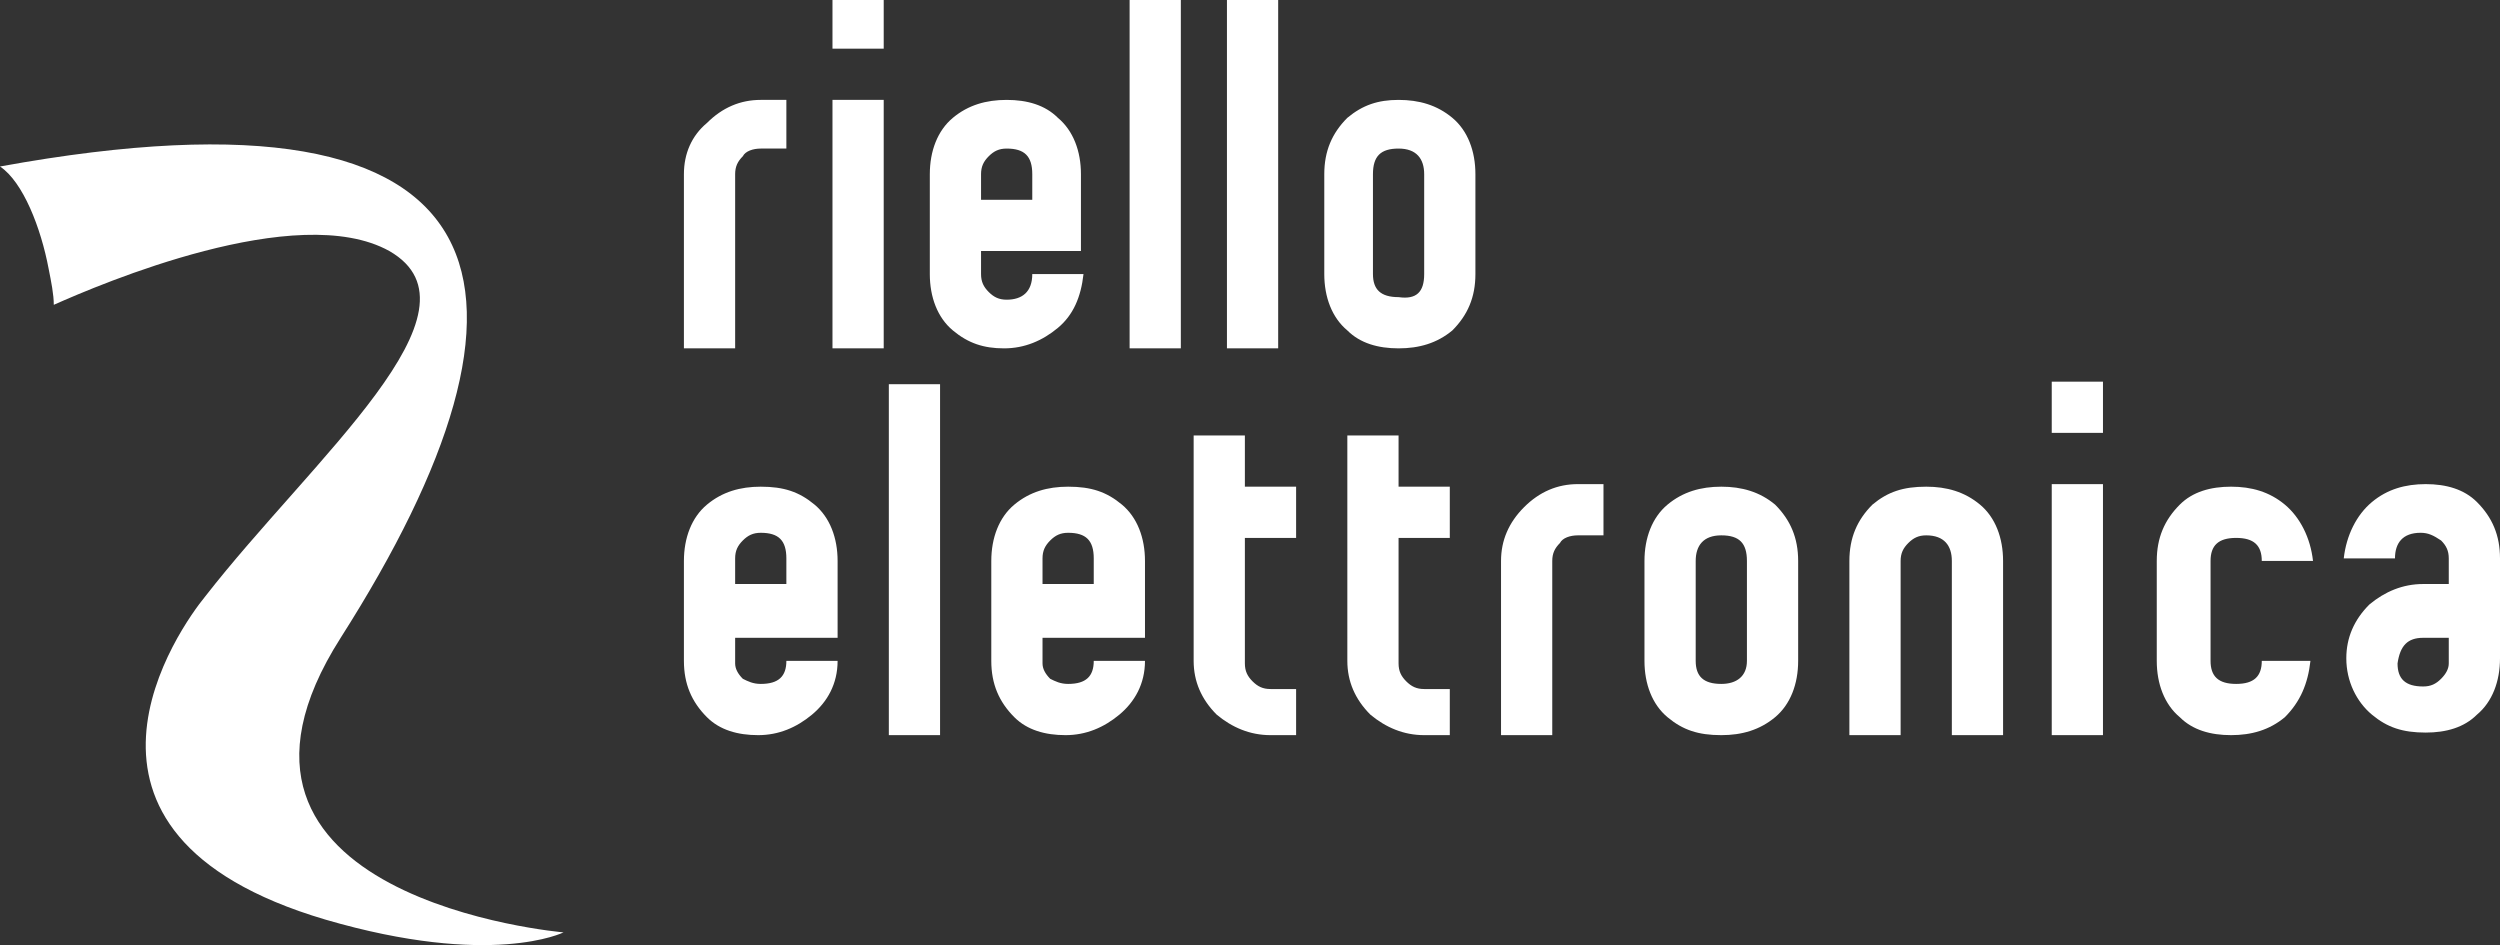
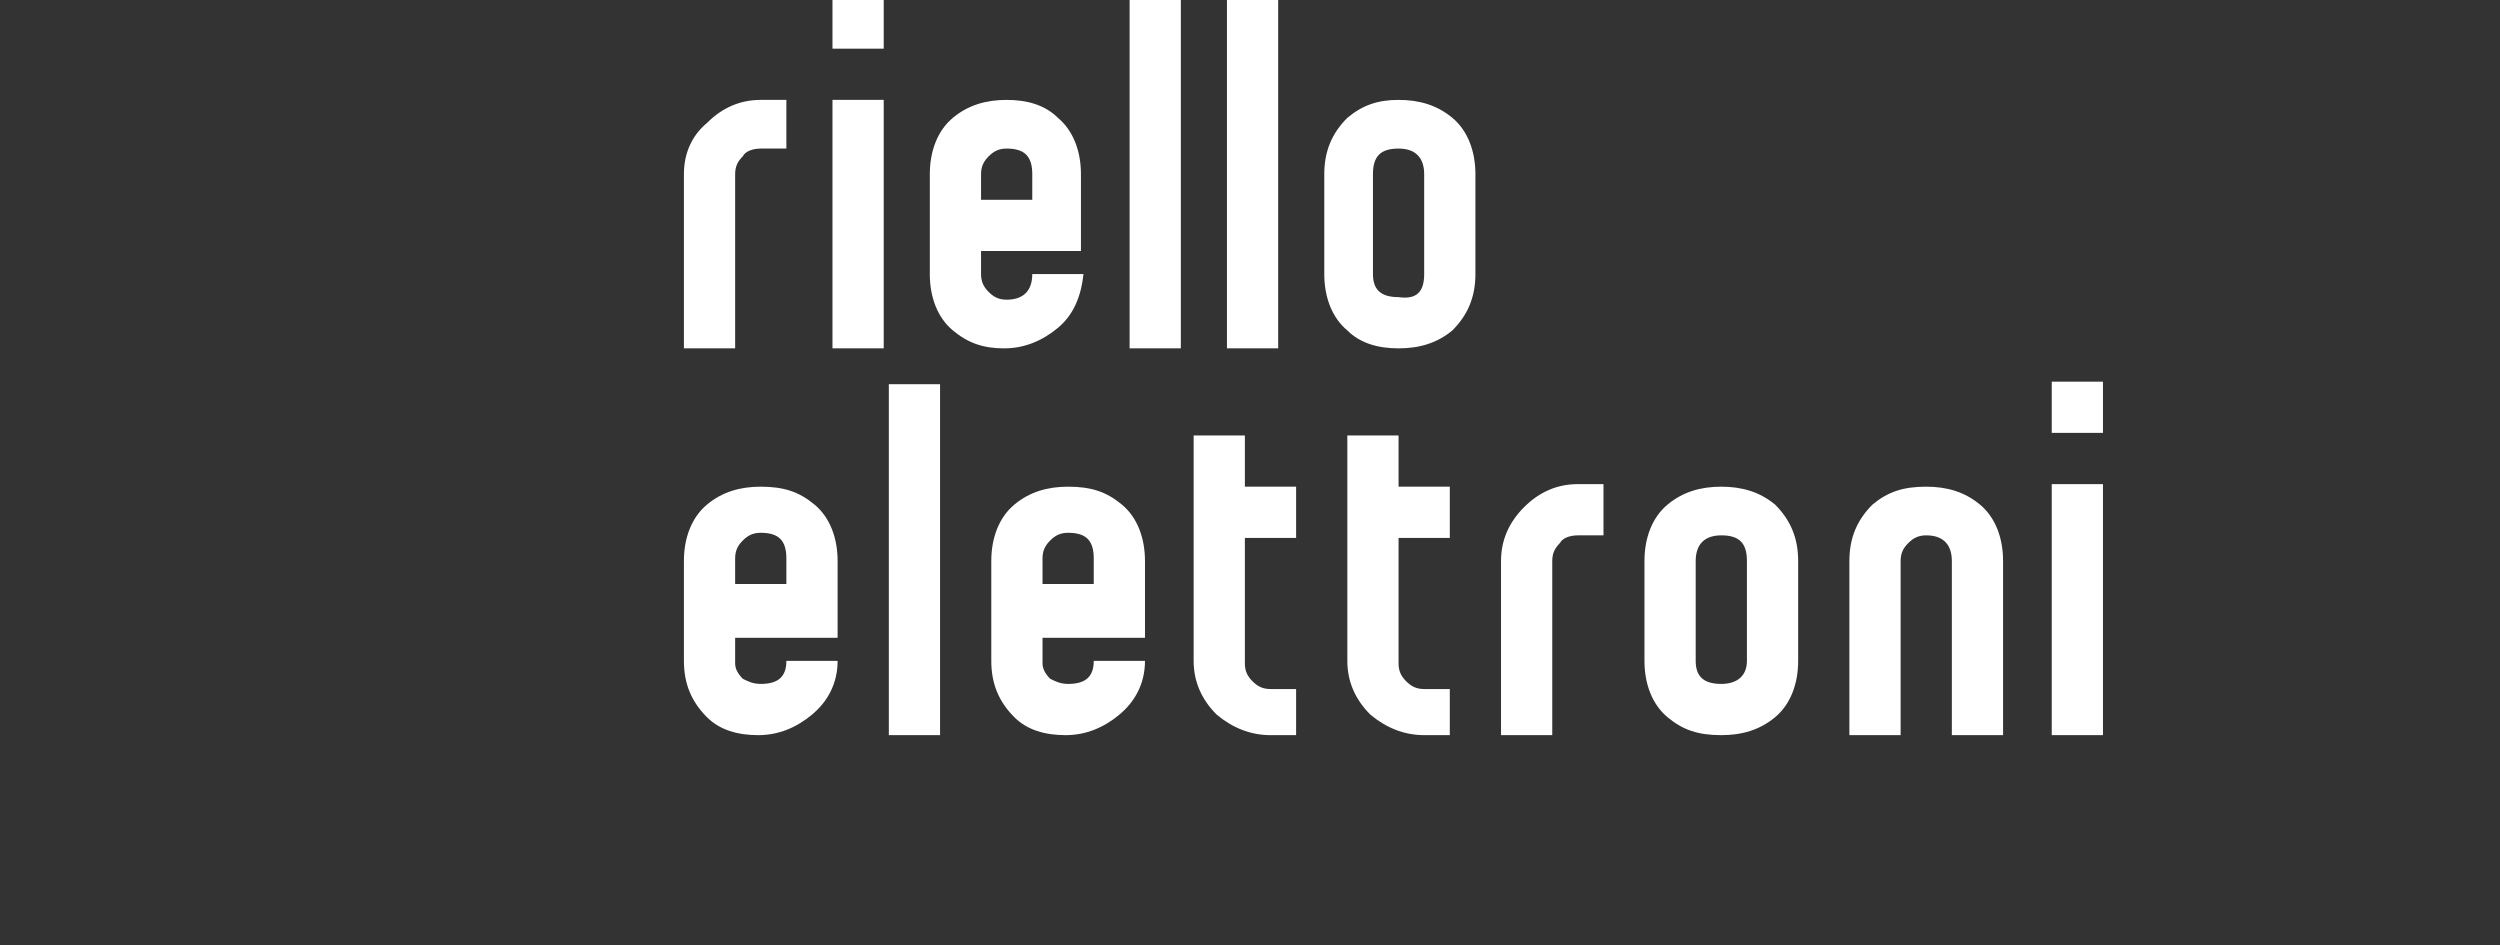
<svg xmlns="http://www.w3.org/2000/svg" id="Layer_1" viewBox="0 0 97.6 36.9">
  <rect x="0" y="0" width="97.6" height="36.9" fill="#333333" stroke="none" />
  <style>.st0{fill:#fff;} .st1{fill:#fff;}</style>
  <path class="st0" d="M30.7 5.8h-1c-.3 0-.6.1-.7.3-.2.2-.3.4-.3.7v6.8h-2V6.8c0-.8.3-1.5.9-2 .6-.6 1.3-.9 2.1-.9h1v1.9zM32.5 13.6h2V3.9h-2v9.7zm0-11.7h2V0h-2v1.9zM40.3 7.8v-1c0-.7-.3-1-1-1-.3 0-.5.1-.7.3-.2.2-.3.4-.3.7v1h2zm2 2h-4v.9c0 .3.1.5.3.7.2.2.4.3.7.3.6 0 1-.3 1-1h2c-.1.9-.4 1.6-1 2.1s-1.3.8-2.1.8-1.4-.2-2-.7c-.6-.5-.9-1.3-.9-2.2V6.8c0-.9.3-1.7.9-2.2.6-.5 1.3-.7 2.1-.7s1.5.2 2 .7c.6.5.9 1.3.9 2.2v3zM44.1 0h2v13.6h-2zM47.9 0h2v13.6h-2zM55.6 10.7V6.8c0-.6-.3-1-1-1s-1 .3-1 1v3.9c0 .6.3.9 1 .9.7.1 1-.2 1-.9m2 0c0 .9-.3 1.6-.9 2.2-.6.5-1.3.7-2.1.7s-1.5-.2-2-.7c-.6-.5-.9-1.3-.9-2.2V6.8c0-.9.3-1.6.9-2.2.6-.5 1.2-.7 2-.7s1.5.2 2.1.7c.6.5.9 1.3.9 2.2v3.9zM32.7 21.9c0-.9-.3-1.7-.9-2.2-.6-.5-1.2-.7-2.1-.7-.8 0-1.5.2-2.1.7-.6.5-.9 1.3-.9 2.2v3.9c0 .9.3 1.6.9 2.2.5.5 1.2.7 2 .7s1.5-.3 2.1-.8c.6-.5 1-1.2 1-2.1h-2c0 .6-.3.9-1 .9-.3 0-.5-.1-.7-.2-.2-.2-.3-.4-.3-.6v-1h4v-3zm-4 .9v-1c0-.3.1-.5.3-.7.2-.2.4-.3.7-.3.7 0 1 .3 1 1v1h-2zM34.7 15h2v13.7h-2zM44.7 21.9c0-.9-.3-1.7-.9-2.2-.6-.5-1.2-.7-2.1-.7-.8 0-1.5.2-2.1.7-.6.5-.9 1.3-.9 2.2v3.9c0 .9.3 1.6.9 2.2.5.5 1.2.7 2 .7s1.5-.3 2.1-.8c.6-.5 1-1.2 1-2.1h-2c0 .6-.3.9-1 .9-.3 0-.5-.1-.7-.2-.2-.2-.3-.4-.3-.6v-1h4v-3zm-4 .9v-1c0-.3.1-.5.3-.7.2-.2.4-.3.7-.3.7 0 1 .3 1 1v1h-2zM50.6 28.7h-1c-.8 0-1.5-.3-2.1-.8-.6-.6-.9-1.3-.9-2.1V17h2v2h2v2h-2v4.9c0 .3.1.5.3.7.2.2.4.3.7.3h1v1.8zM56.6 28.7h-1c-.8 0-1.5-.3-2.1-.8-.6-.6-.9-1.3-.9-2.1V17h2v2h2v2h-2v4.9c0 .3.1.5.3.7.2.2.4.3.7.3h1v1.8zM62.6 20.9h-1c-.3 0-.6.1-.7.3-.2.2-.3.4-.3.7v6.8h-2v-6.8c0-.8.3-1.5.9-2.1.6-.6 1.3-.9 2.1-.9h1v2zM70.2 21.9c0-.9-.3-1.6-.9-2.2-.6-.5-1.3-.7-2.1-.7s-1.5.2-2.1.7c-.6.5-.9 1.3-.9 2.2v3.9c0 .9.3 1.7.9 2.2.6.5 1.2.7 2.1.7.8 0 1.5-.2 2.1-.7.6-.5.9-1.3.9-2.2v-3.9zm-3 4.8c-.7 0-1-.3-1-.9v-3.9c0-.6.3-1 1-1s1 .3 1 1v3.9c0 .6-.4.9-1 .9M78.2 28.7h-2v-6.8c0-.6-.3-1-1-1-.3 0-.5.1-.7.3-.2.2-.3.4-.3.7v6.8h-2v-6.8c0-.9.3-1.6.9-2.2.6-.5 1.2-.7 2.1-.7.8 0 1.5.2 2.1.7.6.5.9 1.3.9 2.2v6.8zM82.1 28.7h-2v-9.8h2v9.8zm0-11.8h-2v-2h2v2z" />
  <g>
-     <path class="st0" d="M90.2 25.8c-.1.9-.4 1.6-1 2.2-.6.5-1.3.7-2.1.7s-1.5-.2-2-.7c-.6-.5-.9-1.3-.9-2.2v-3.9c0-.9.3-1.6.9-2.2.5-.5 1.2-.7 2-.7s1.5.2 2.1.7c.6.5 1 1.3 1.1 2.2h-2c0-.6-.3-.9-1-.9s-1 .3-1 .9v3.9c0 .6.3.9 1 .9s1-.3 1-.9h1.9zM97.6 21.8c0-.9-.3-1.6-.9-2.2-.5-.5-1.2-.7-2-.7s-1.5.2-2.1.7c-.6.5-1 1.3-1.1 2.2h2c0-.6.3-1 1-1 .3 0 .5.1.8.3.2.2.3.4.3.7v1h-1c-.8 0-1.5.3-2.1.8-.6.6-.9 1.3-.9 2.1 0 .9.4 1.7 1 2.2.6.5 1.2.7 2.1.7.8 0 1.5-.2 2-.7.6-.5.9-1.3.9-2.2v-3.9zm-2.3 4.7c-.2.2-.4.3-.7.3-.7 0-1-.3-1-.9.1-.7.4-1 1-1h1v1c0 .2-.1.4-.3.6" />
-     <path class="st1" d="M13.3 24.9C21.9 11.4 20.3 2.8 0 6.5c.9.6 1.6 2.4 1.9 4 .1.5.2 1 .2 1.4 1.8-.8 9.5-4.1 13.1-2.1 4 2.3-3 8.1-7.2 13.5-.9 1.1-6.8 9.2 4.7 12.6 6.5 1.9 9.3.5 9.3.5s-15.2-1.3-8.7-11.5" />
-   </g>
+     </g>
</svg>